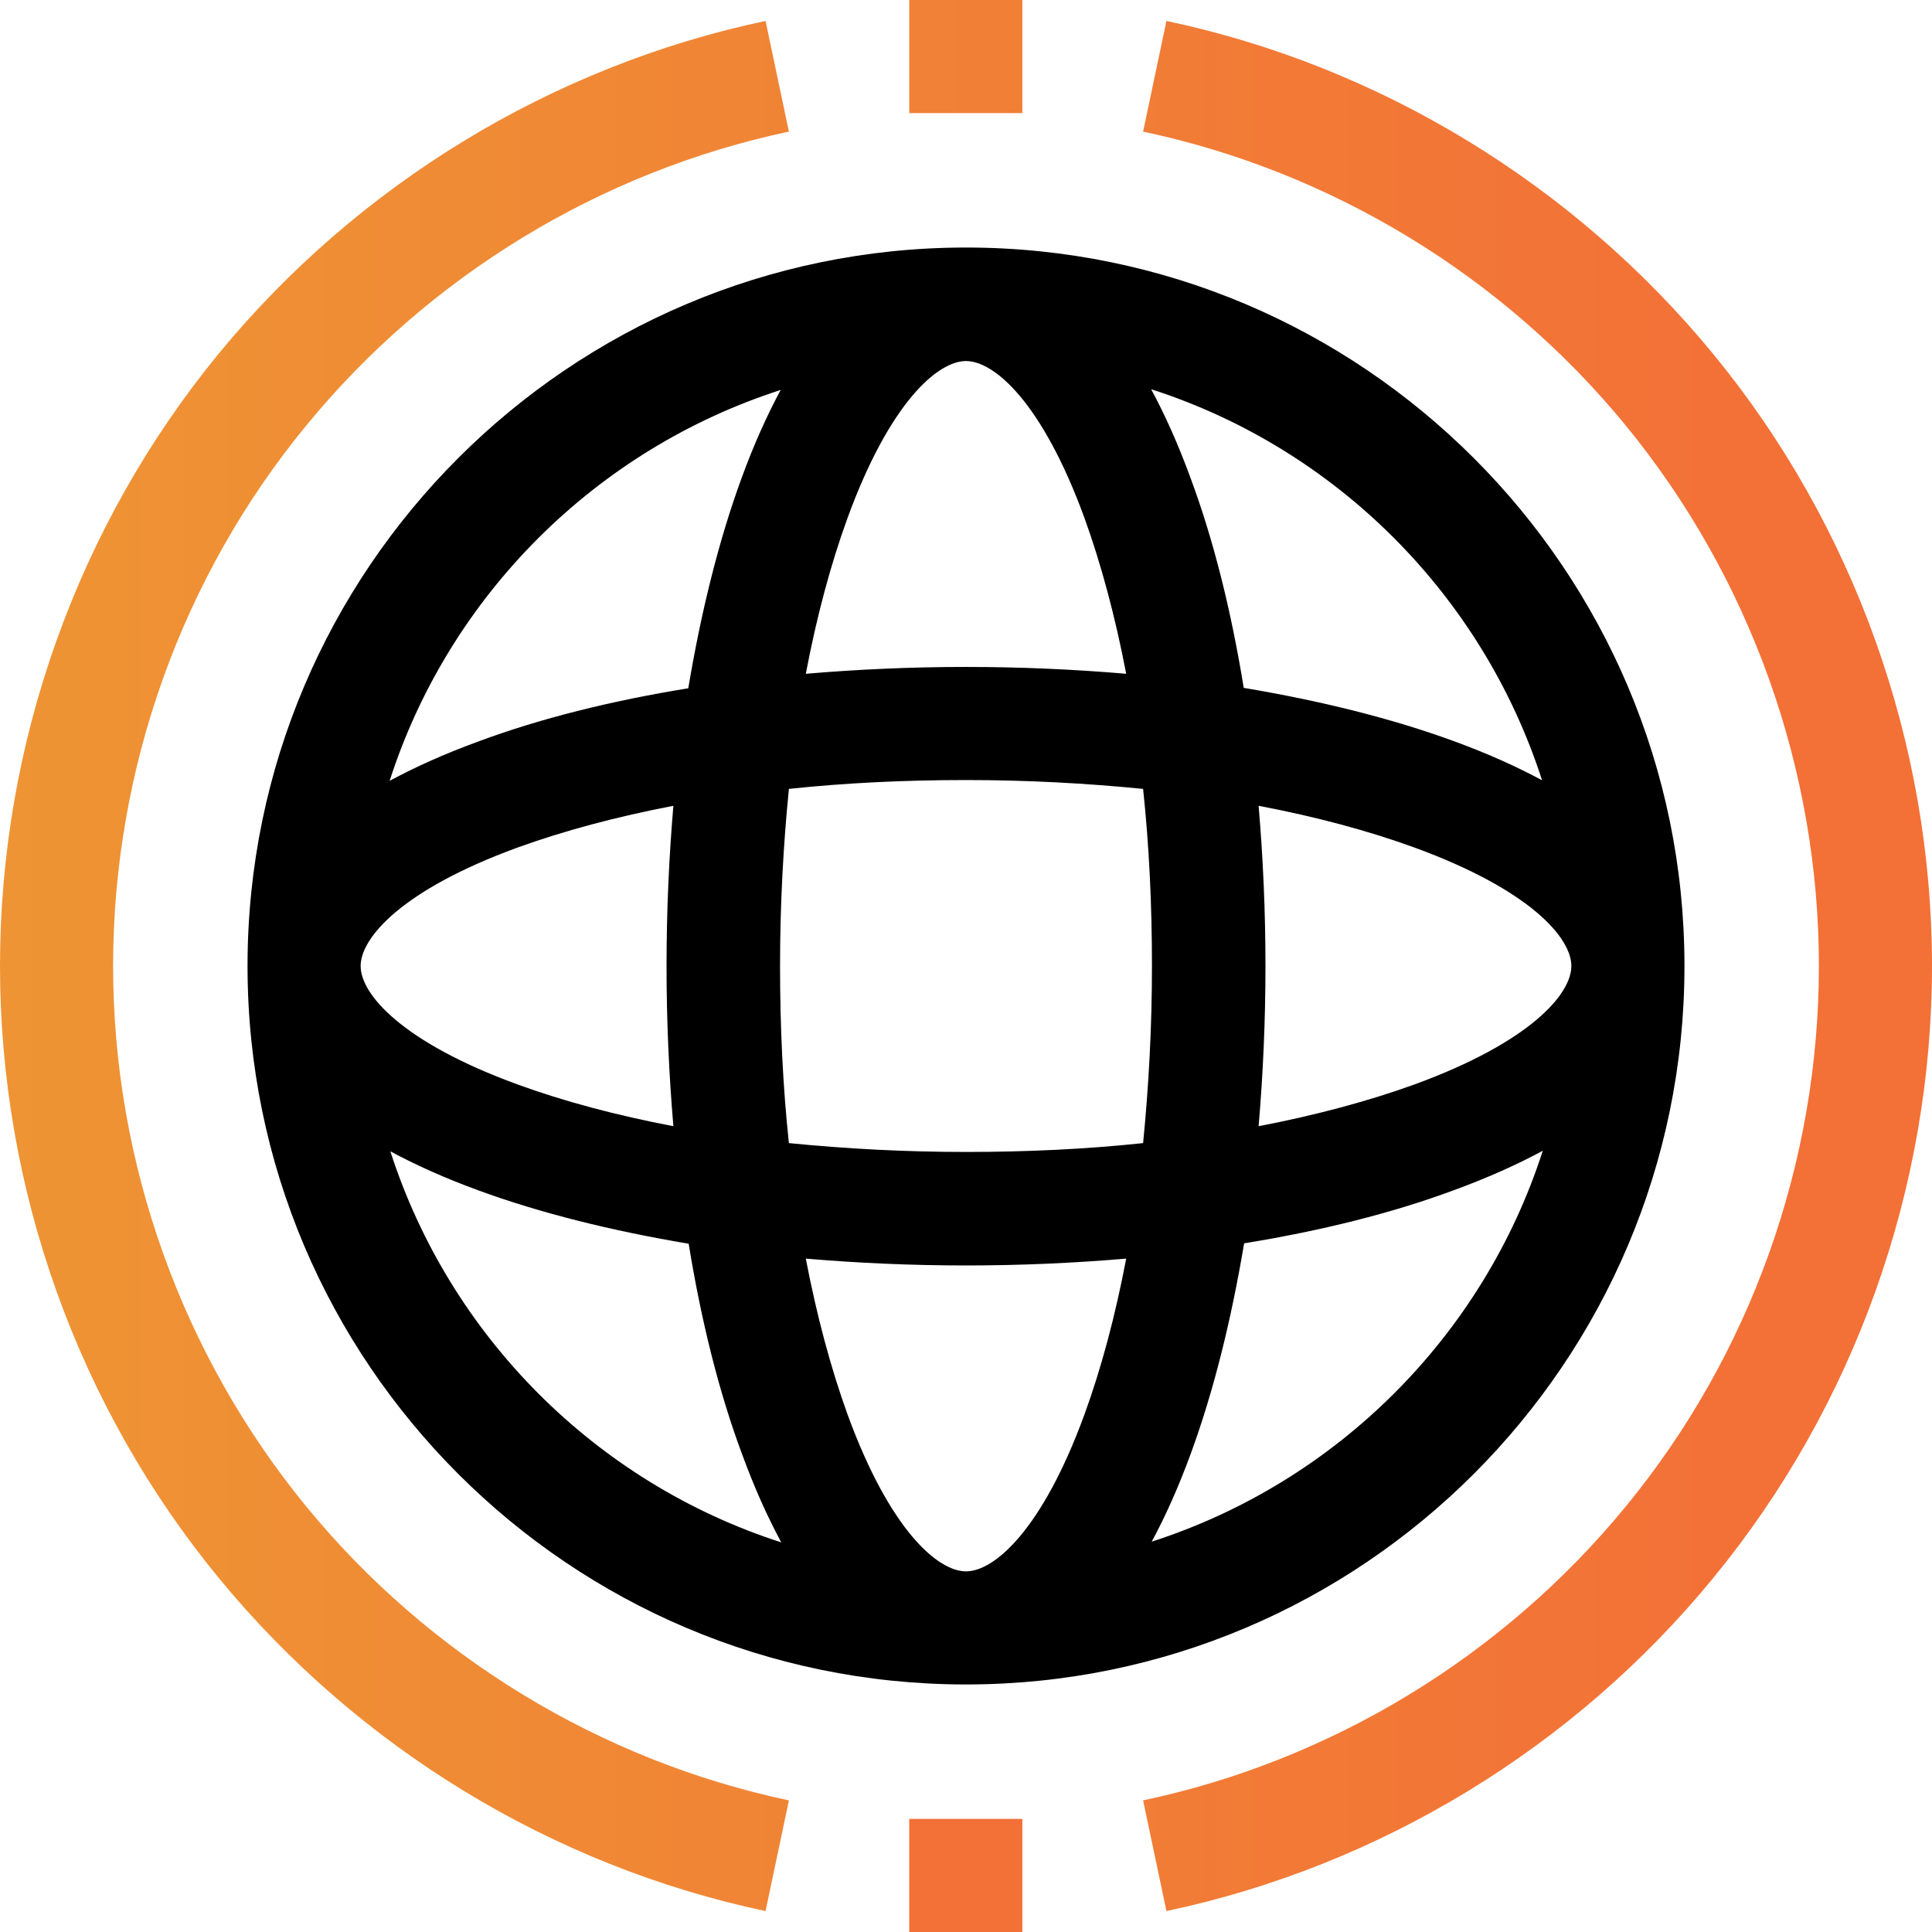
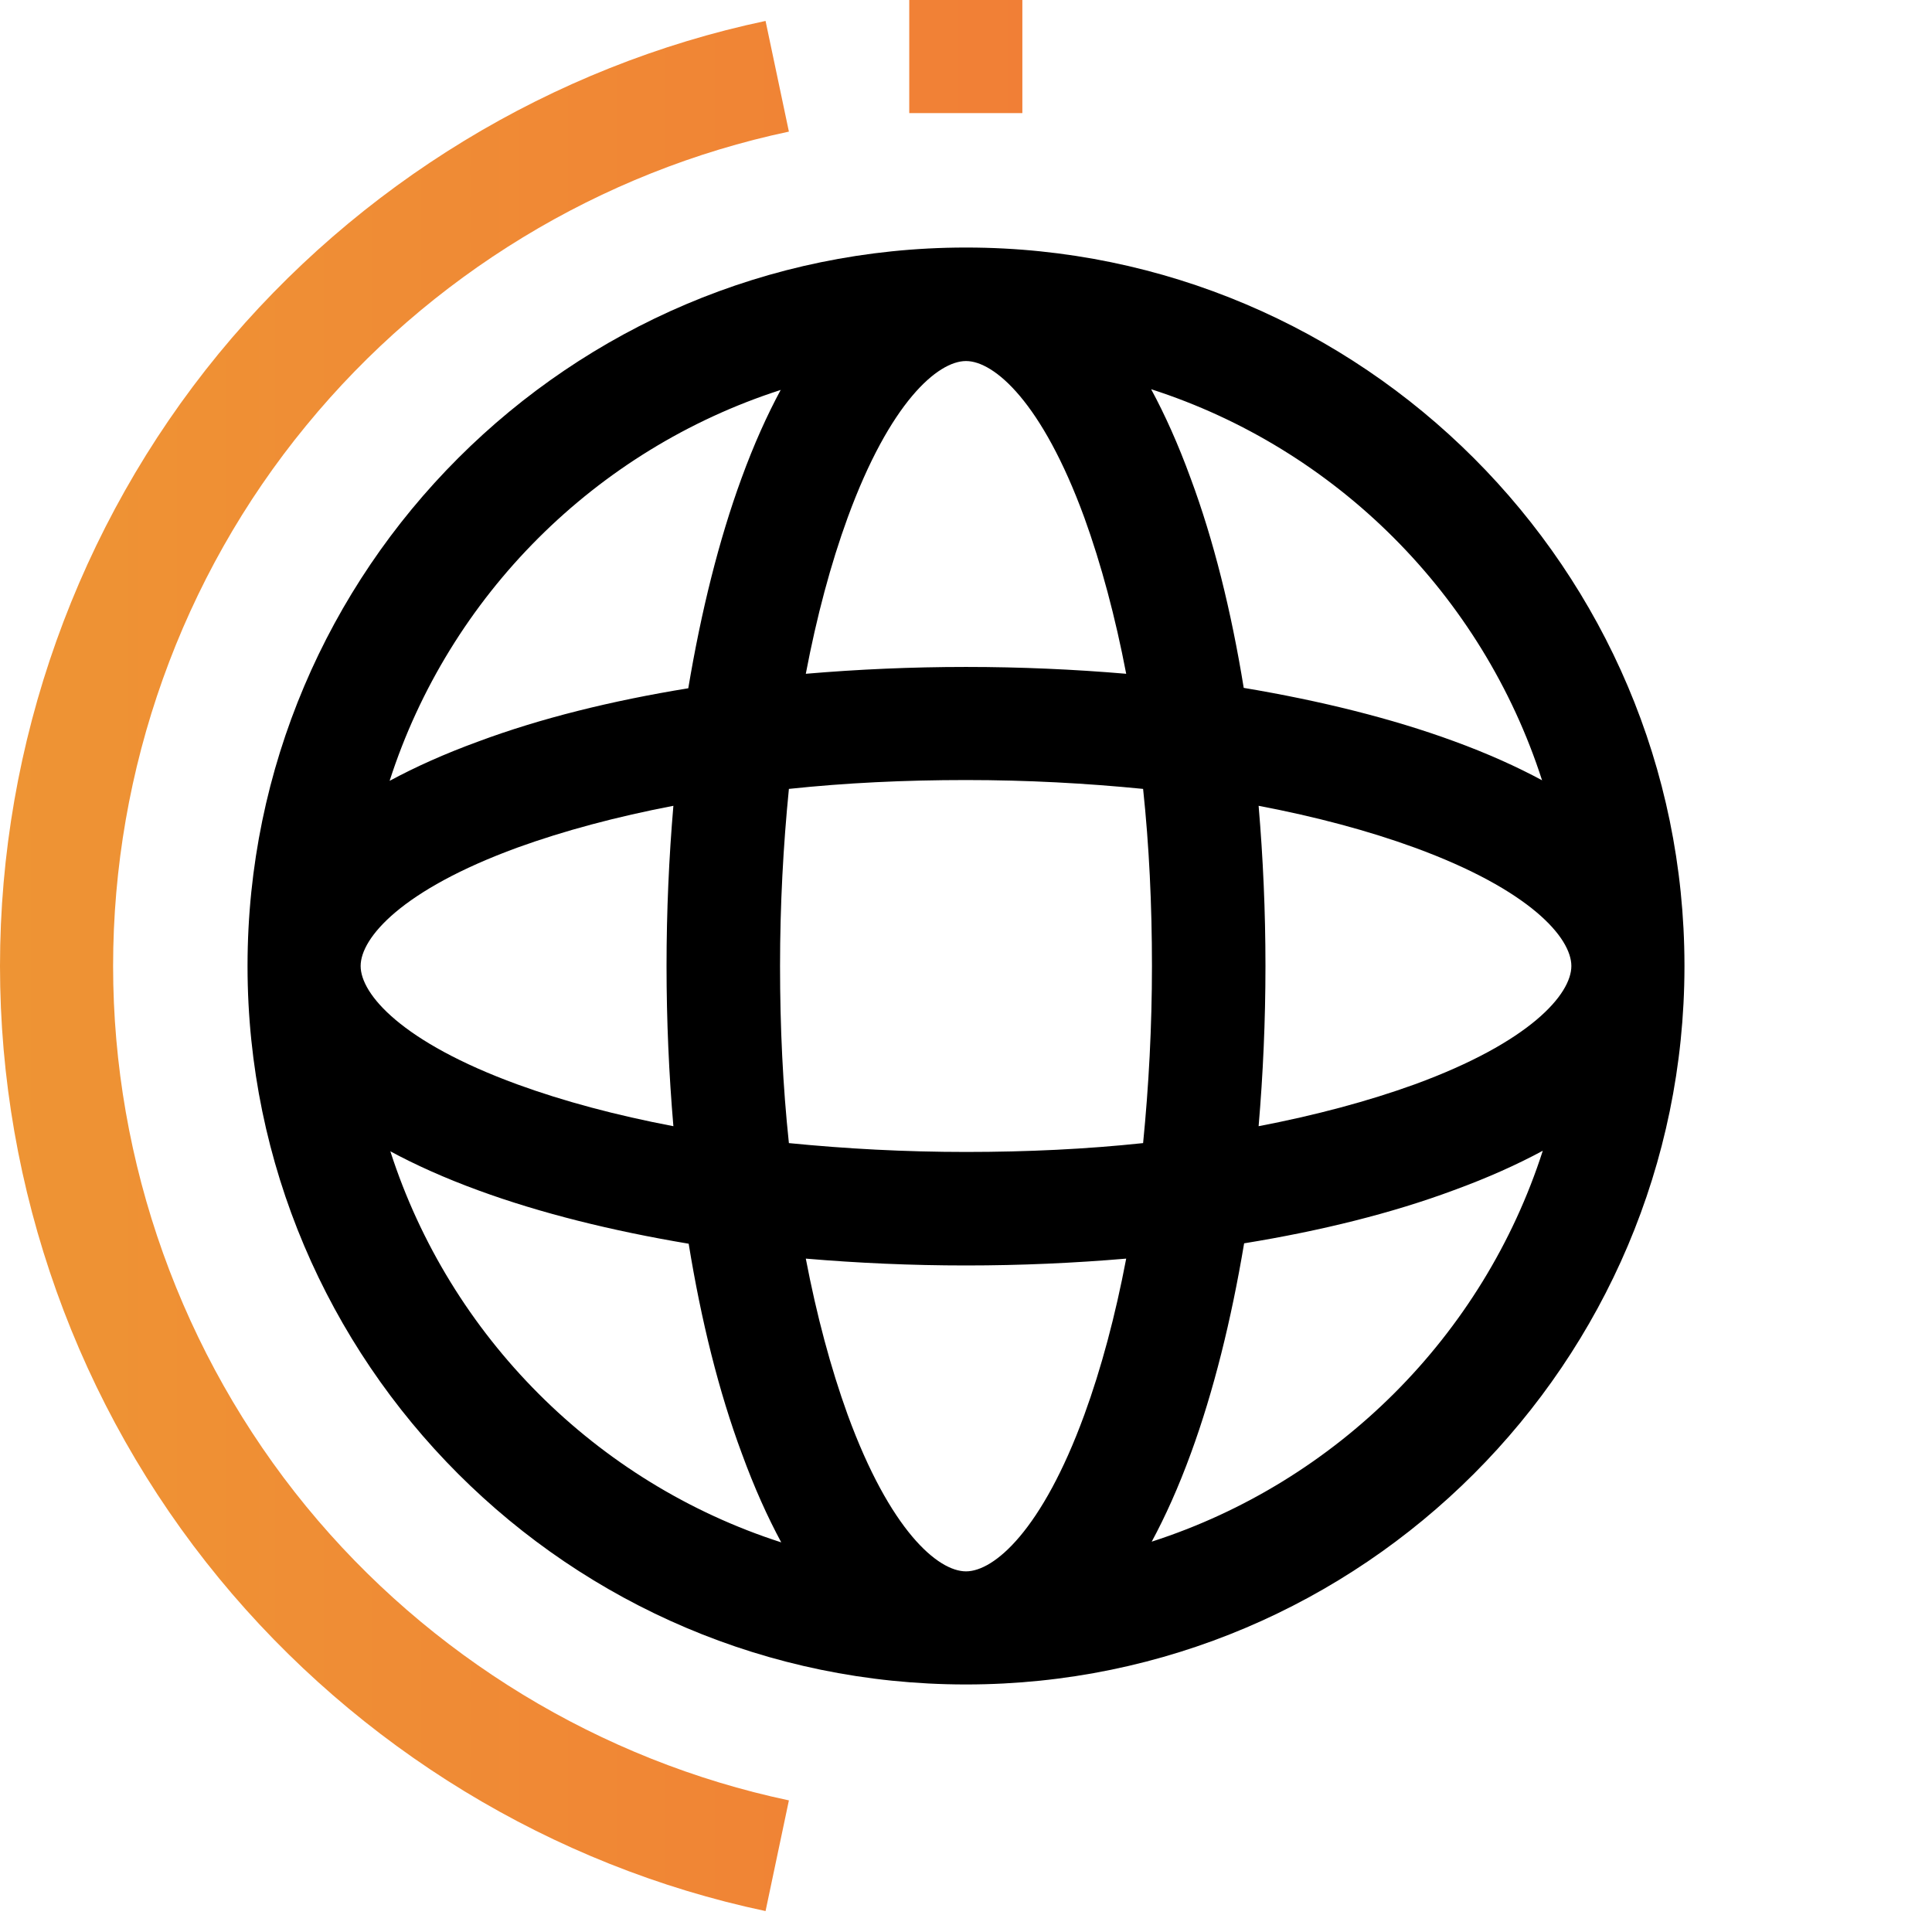
<svg xmlns="http://www.w3.org/2000/svg" width="48" height="48" viewBox="0 0 48 48" fill="none">
  <g clip-path="url(#clip0_733_232)">
    <path d="M24 6.15H23.98C14.15 6.16 6.16 14.15 6.15 23.98V24.02C6.16 33.85 14.15 41.84 23.98 41.85H24.02C33.85 41.84 41.84 33.85 41.85 24.02V23.98C41.84 14.15 33.85 6.16 24.02 6.15H24ZM26.94 12.86C27.36 14.02 27.71 15.33 27.98 16.74C26.69 16.63 25.36 16.57 24 16.57C22.64 16.57 21.31 16.63 20.02 16.74C20.29 15.32 20.64 14.01 21.06 12.86C22.11 9.99 23.3 8.97 24 8.97C24.7 8.97 25.89 9.99 26.94 12.86ZM39.04 24C39.04 24.7 38.02 25.89 35.15 26.94C33.99 27.36 32.68 27.71 31.27 27.98C31.38 26.69 31.44 25.36 31.44 24C31.44 22.64 31.38 21.31 31.27 20.02C32.69 20.29 34 20.64 35.15 21.06C38.02 22.11 39.04 23.3 39.04 24ZM28.62 24C28.62 25.51 28.54 26.99 28.4 28.4C26.99 28.55 25.52 28.62 24 28.62C22.48 28.62 21.01 28.54 19.6 28.4C19.45 26.99 19.38 25.52 19.38 24C19.38 22.48 19.46 21.01 19.6 19.6C21.01 19.45 22.48 19.38 24 19.38C25.52 19.38 26.99 19.46 28.4 19.6C28.55 21.01 28.62 22.48 28.62 24ZM24 39.04C23.3 39.04 22.11 38.02 21.06 35.15C20.64 33.99 20.29 32.68 20.02 31.27C21.31 31.38 22.64 31.44 24 31.44C25.36 31.44 26.69 31.38 27.98 31.27C27.71 32.69 27.36 34 26.94 35.15C25.89 38.02 24.7 39.04 24 39.04ZM8.96 24C8.96 23.3 9.98 22.11 12.85 21.06C14.01 20.64 15.32 20.29 16.73 20.02C16.62 21.31 16.56 22.64 16.56 24C16.56 25.36 16.62 26.69 16.73 27.98C15.31 27.71 14 27.36 12.85 26.94C9.98 25.89 8.96 24.7 8.96 24ZM19.4 9.68C19.06 10.31 18.73 11.04 18.42 11.89C17.86 13.42 17.42 15.19 17.1 17.1C15.19 17.41 13.42 17.85 11.89 18.42C11.04 18.73 10.31 19.06 9.68 19.4C11.16 14.8 14.8 11.17 19.39 9.69L19.4 9.68ZM9.69 28.6C10.32 28.94 11.05 29.27 11.9 29.58C13.43 30.14 15.2 30.58 17.11 30.9C17.42 32.81 17.86 34.58 18.43 36.11C18.74 36.96 19.07 37.69 19.41 38.32C14.81 36.84 11.18 33.2 9.7 28.61L9.69 28.6ZM28.61 38.31C28.95 37.68 29.28 36.95 29.59 36.1C30.15 34.57 30.59 32.8 30.91 30.89C32.82 30.58 34.59 30.14 36.12 29.57C36.97 29.26 37.7 28.93 38.33 28.59C36.85 33.19 33.21 36.82 28.62 38.3L28.61 38.31ZM38.32 19.39C37.69 19.05 36.96 18.72 36.11 18.41C34.58 17.85 32.81 17.41 30.9 17.09C30.59 15.18 30.15 13.41 29.58 11.88C29.27 11.03 28.94 10.3 28.6 9.67C33.2 11.15 36.83 14.79 38.31 19.38L38.32 19.39Z" fill="black" />
    <path d="M25.4 0H22.59V2.81H25.4V0Z" fill="url(#paint0_linear_733_232)" />
-     <path d="M25.4 45.19H22.59V48H25.4V45.19Z" fill="url(#paint1_linear_733_232)" />
-     <path d="M42.56 8.79C39.1 4.58 34.28 1.64 28.98 0.52L28.4 3.27C33.08 4.26 37.34 6.85 40.39 10.57C43.48 14.34 45.19 19.11 45.19 24C45.19 28.89 43.49 33.66 40.39 37.43C37.34 41.15 33.08 43.74 28.4 44.73L28.98 47.48C34.28 46.36 39.11 43.42 42.56 39.21C46.07 34.94 48 29.53 48 24C48 18.47 46.07 13.06 42.56 8.79Z" fill="url(#paint2_linear_733_232)" />
    <path d="M7.61 37.43C4.52 33.66 2.81 28.89 2.81 24C2.81 19.11 4.51 14.34 7.61 10.57C10.66 6.85 14.92 4.26 19.6 3.27L19.02 0.52C13.72 1.64 8.89 4.58 5.43 8.79C1.93 13.06 0 18.46 0 24C0 29.54 1.93 34.94 5.44 39.21C8.9 43.42 13.72 46.36 19.02 47.48L19.6 44.73C14.92 43.74 10.66 41.15 7.61 37.43Z" fill="url(#paint3_linear_733_232)" />
  </g>
  <defs>
    <linearGradient id="paint0_linear_733_232" x1="-1.06" y1="1.41" x2="43.84" y2="1.41" gradientUnits="userSpaceOnUse">
      <stop stop-color="#EE9534" />
      <stop offset="1" stop-color="#F37037" />
    </linearGradient>
    <linearGradient id="paint1_linear_733_232" x1="3.83336e-06" y1="46.59" x2="1" y2="46.59" gradientUnits="userSpaceOnUse">
      <stop stop-color="#EE9534" />
      <stop offset="1" stop-color="#F37037" />
    </linearGradient>
    <linearGradient id="paint2_linear_733_232" x1="-1.06" y1="24" x2="43.84" y2="24" gradientUnits="userSpaceOnUse">
      <stop stop-color="#EE9534" />
      <stop offset="1" stop-color="#F37037" />
    </linearGradient>
    <linearGradient id="paint3_linear_733_232" x1="-1.06" y1="24" x2="43.84" y2="24" gradientUnits="userSpaceOnUse">
      <stop stop-color="#EE9534" />
      <stop offset="1" stop-color="#F37037" />
    </linearGradient>
    <clipPath id="clip0_733_232">
      <rect width="48" height="48" fill="white" />
    </clipPath>
  </defs>
</svg>